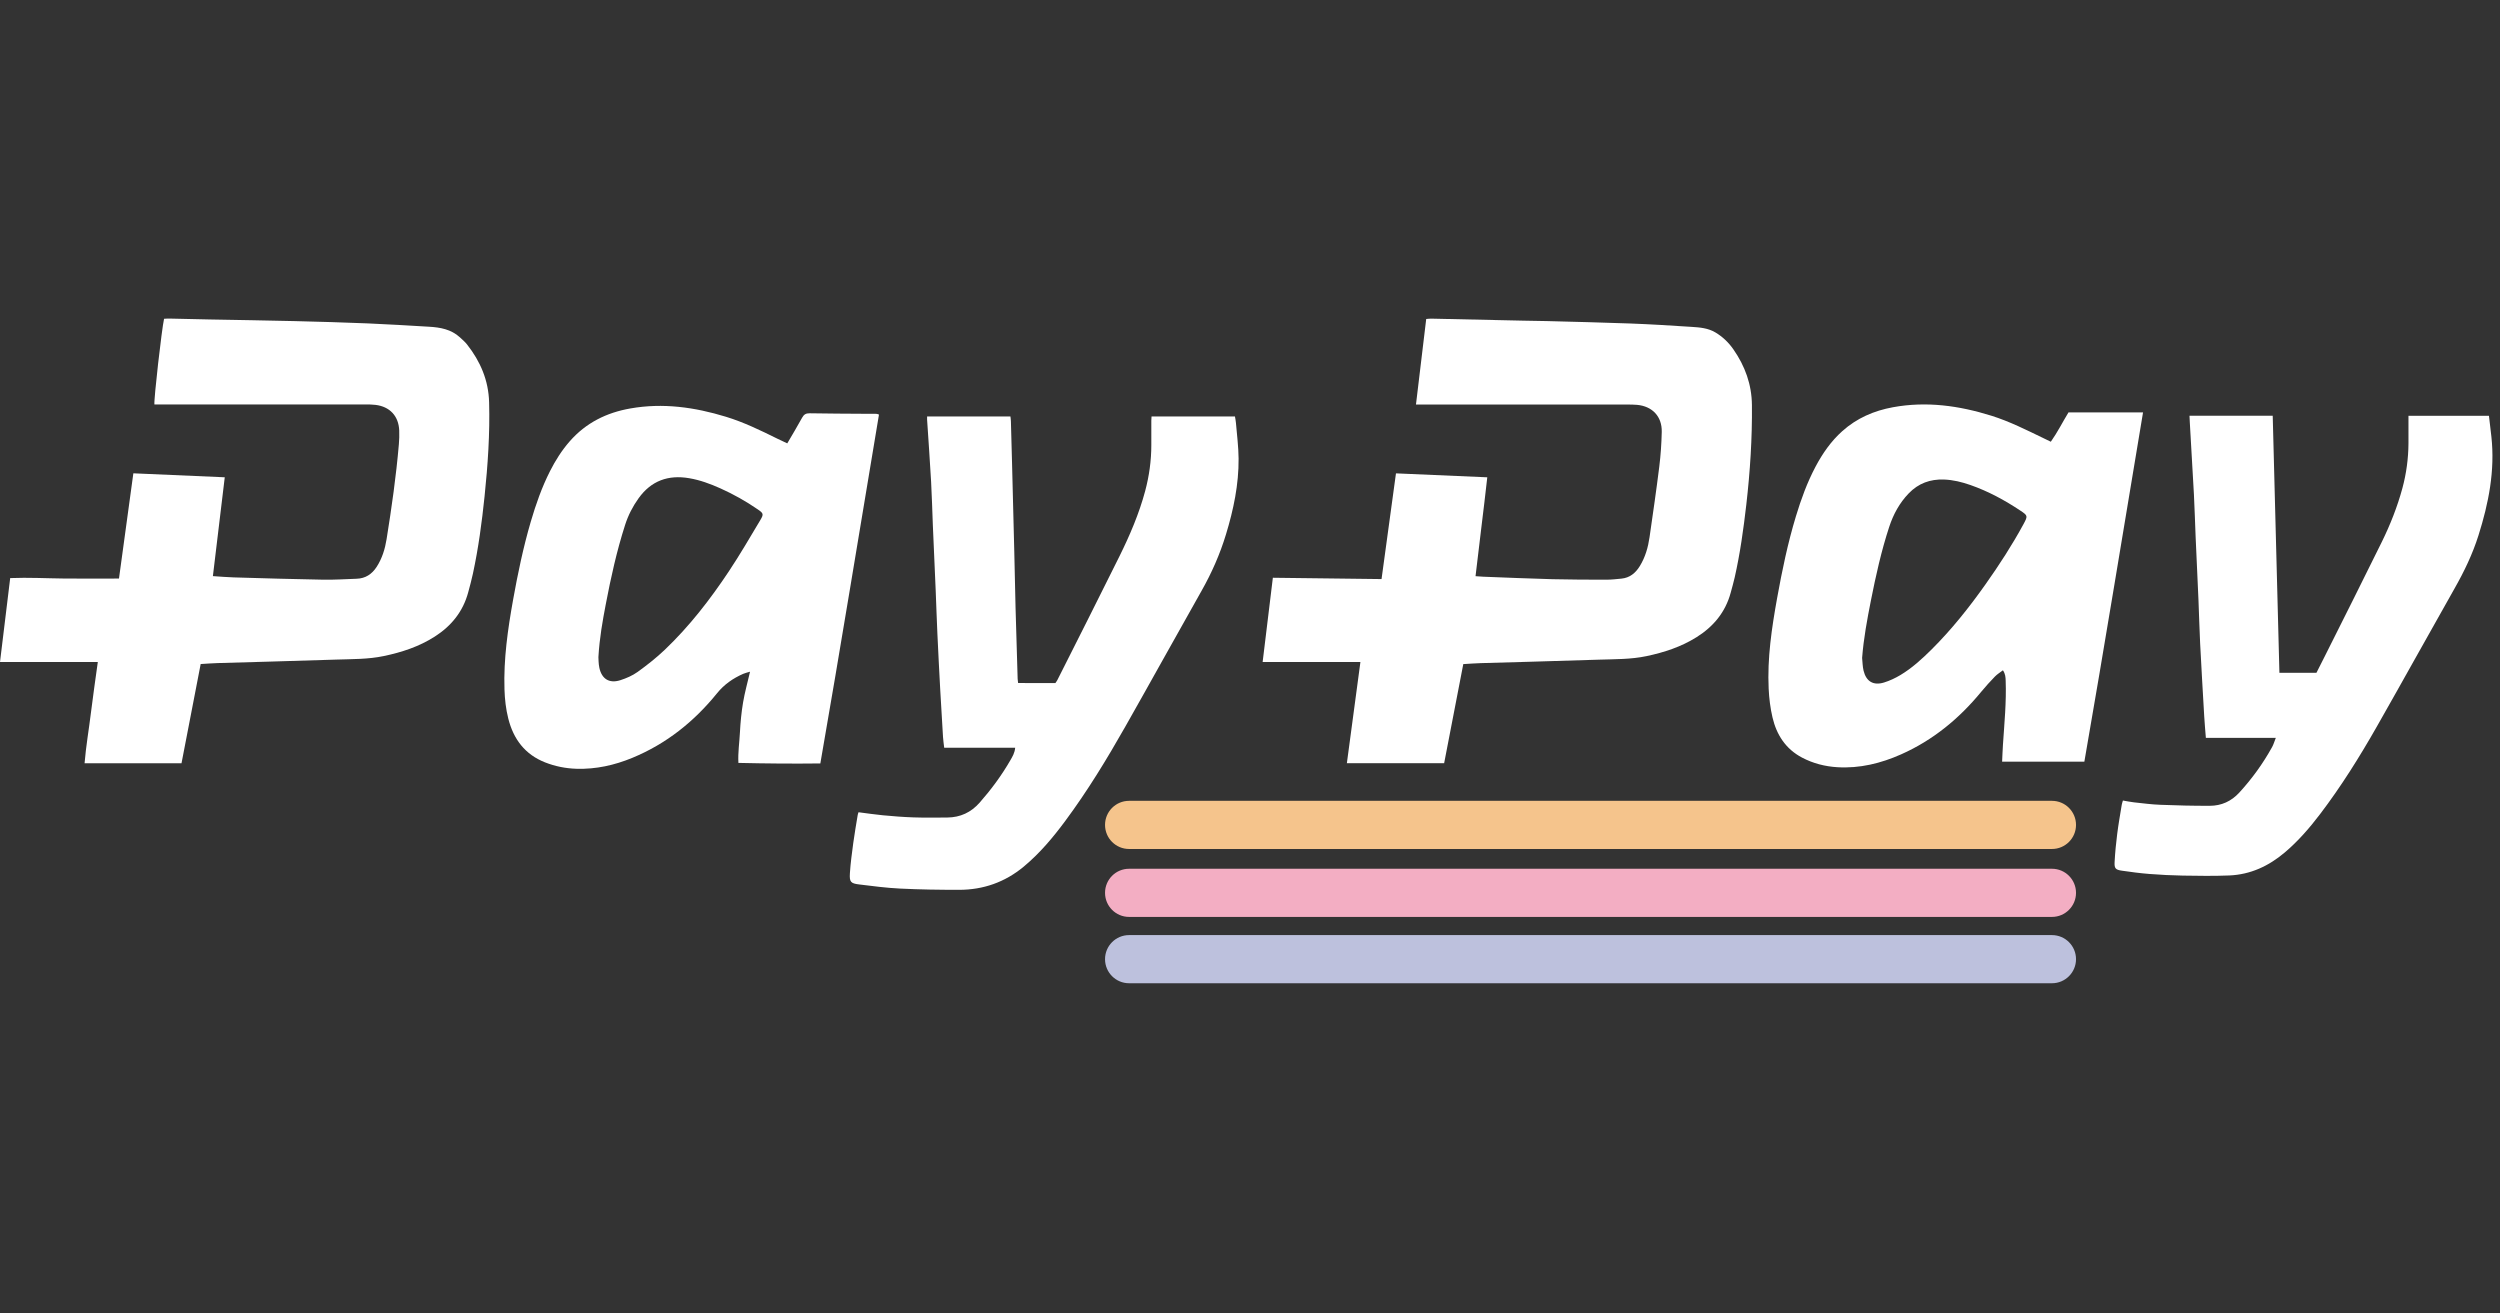
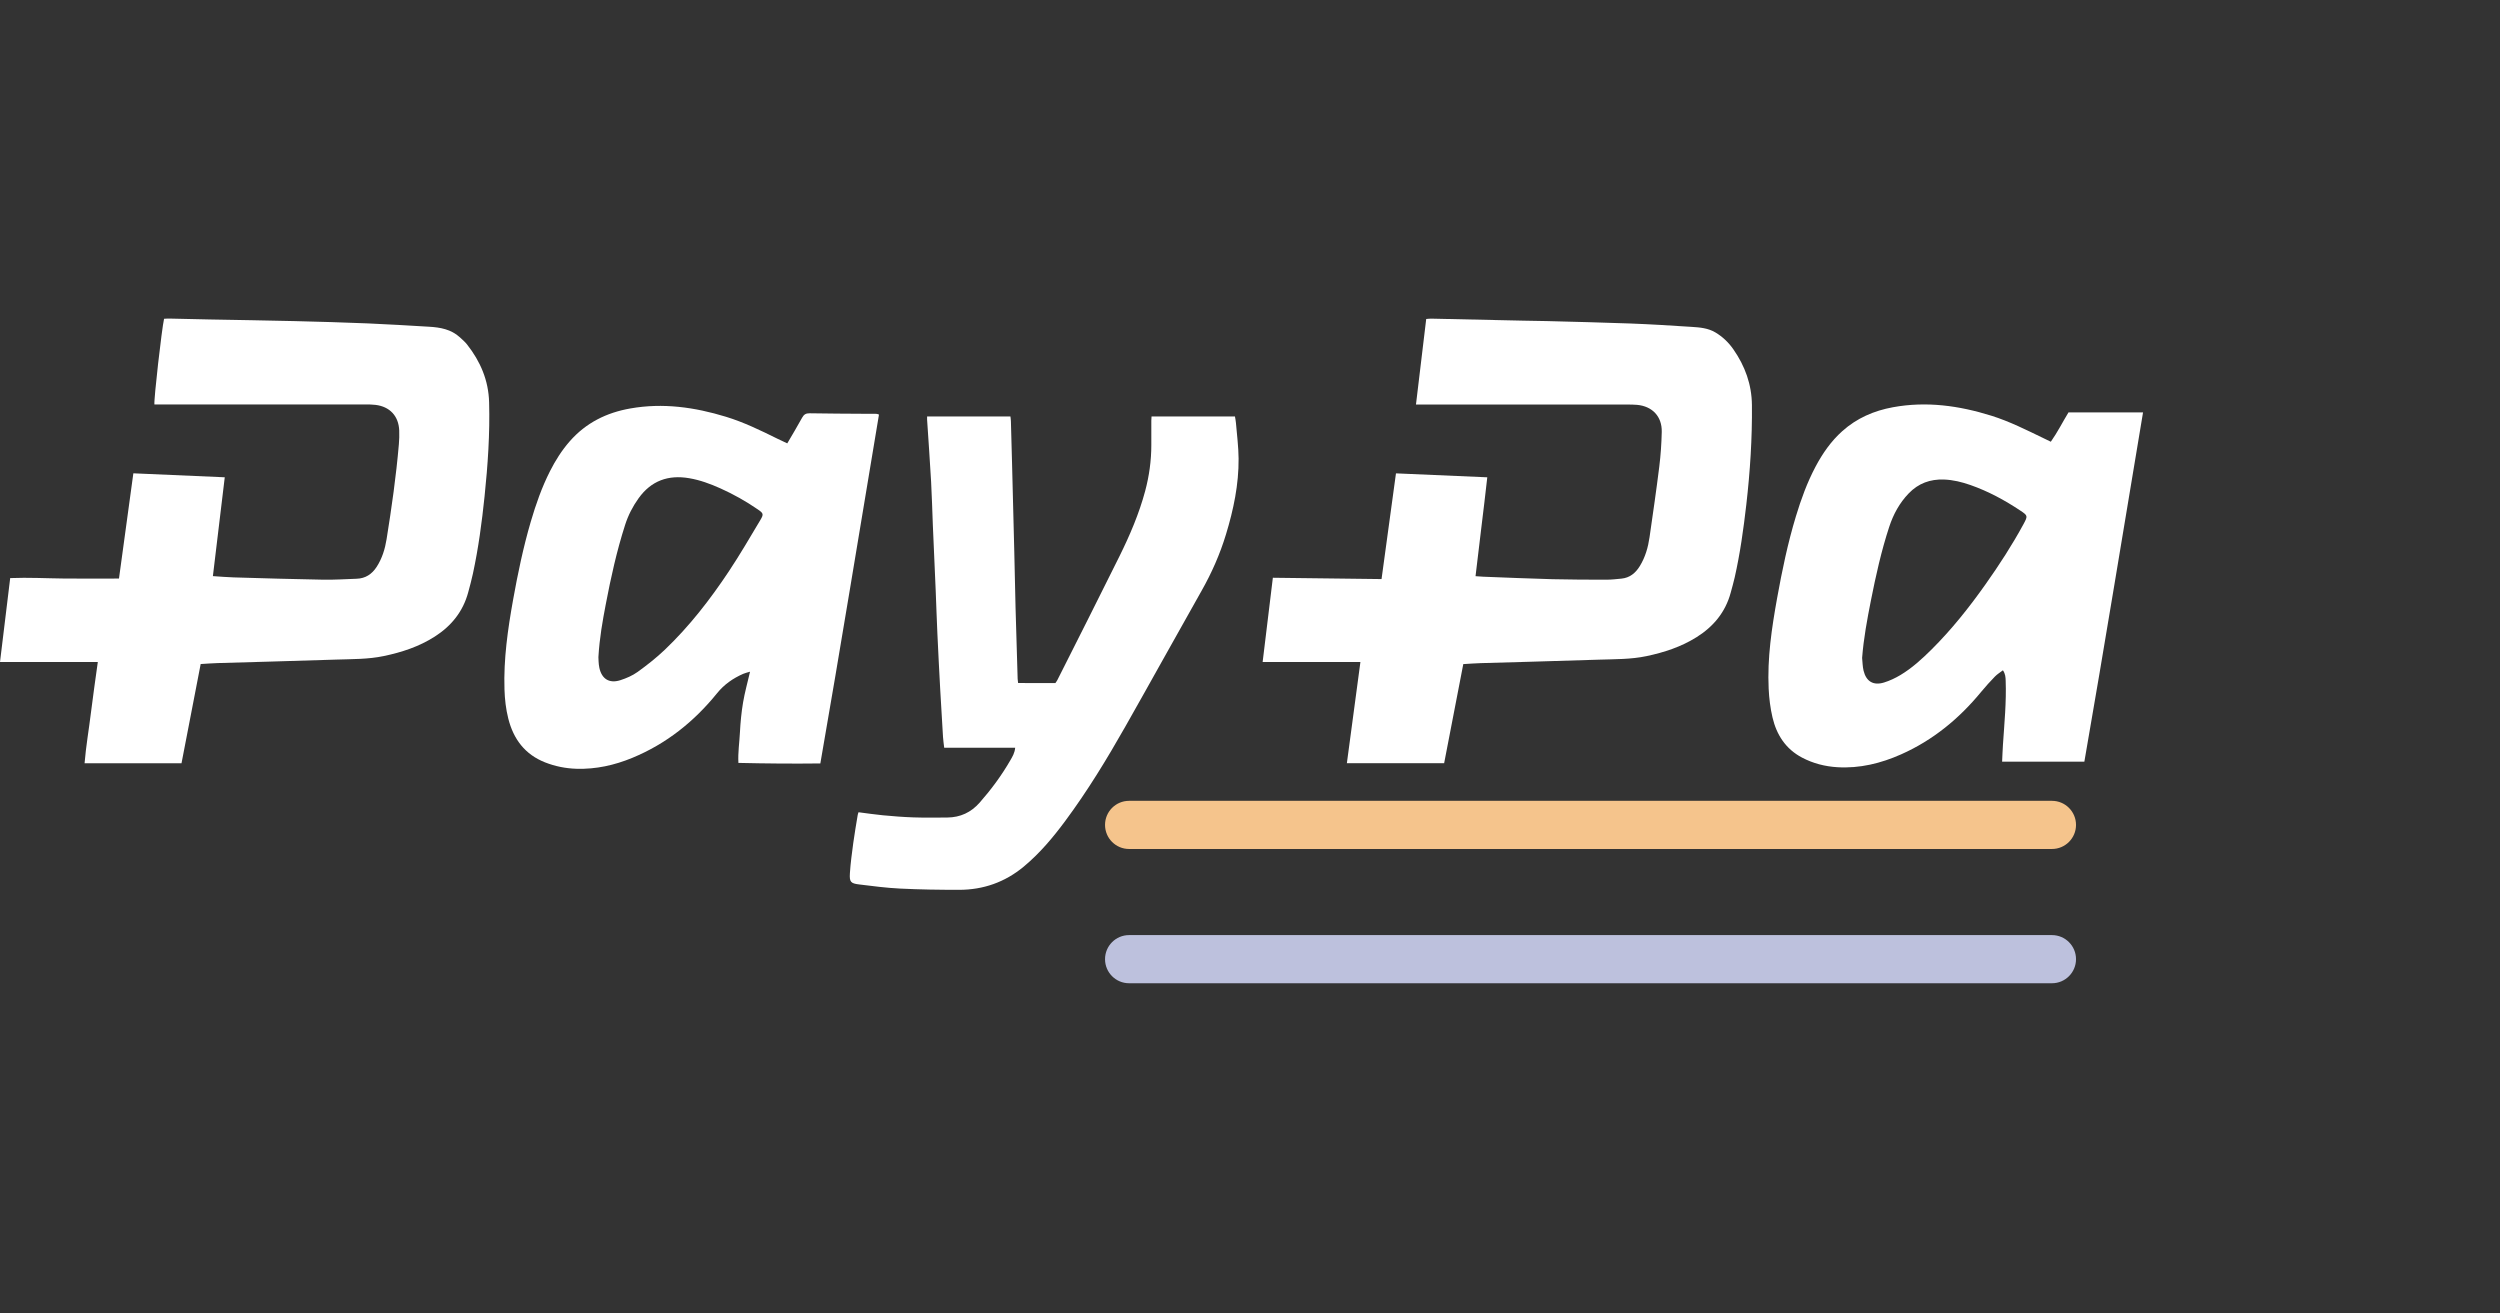
<svg xmlns="http://www.w3.org/2000/svg" width="217" height="114" viewBox="0 0 217 114" fill="none">
  <rect x="0" y="0" width="217" height="114" fill="#333333" stroke="none" />
  <g clip-path="url(#clip0_2628_42)">
    <path d="M17.418 57.642C16.861 60.517 16.309 63.38 15.755 66.252H7.341C7.462 64.768 7.717 63.32 7.893 61.864C8.07 60.419 8.283 58.977 8.49 57.463H0C0.298 55.008 0.589 52.621 0.885 50.178C2.469 50.112 4.035 50.202 5.601 50.217C7.156 50.231 8.714 50.219 10.327 50.219C10.739 47.196 11.154 44.165 11.575 41.084C14.226 41.199 16.839 41.312 19.509 41.428C19.162 44.313 18.823 47.14 18.479 50.007C19.111 50.048 19.698 50.102 20.283 50.118C22.872 50.194 25.465 50.272 28.055 50.317C29.021 50.334 29.988 50.268 30.954 50.235C31.724 50.211 32.286 49.836 32.697 49.199C33.169 48.467 33.419 47.652 33.555 46.805C33.994 44.066 34.386 41.323 34.622 38.557C34.655 38.164 34.669 37.767 34.653 37.374C34.605 36.116 33.84 35.291 32.588 35.143C32.297 35.108 31.999 35.106 31.703 35.106C25.795 35.106 19.887 35.106 13.978 35.106C13.785 35.106 13.59 35.106 13.403 35.106C13.346 34.666 14.037 28.569 14.241 27.67C14.389 27.664 14.546 27.648 14.707 27.652C15.87 27.677 17.036 27.707 18.2 27.73C20.66 27.777 23.121 27.812 25.581 27.872C27.697 27.923 29.811 27.985 31.925 28.071C33.694 28.143 35.461 28.258 37.23 28.359C38.211 28.415 39.157 28.581 39.919 29.28C40.136 29.48 40.364 29.675 40.545 29.906C41.7 31.376 42.404 33.011 42.455 34.919C42.531 37.65 42.342 40.364 42.061 43.077C41.827 45.331 41.528 47.574 41.05 49.789C40.932 50.334 40.787 50.873 40.641 51.411C40.192 53.081 39.182 54.33 37.745 55.251C36.387 56.123 34.885 56.616 33.315 56.945C31.956 57.231 30.575 57.206 29.2 57.252C27.232 57.315 25.265 57.373 23.297 57.431C21.838 57.474 20.379 57.509 18.92 57.554C18.429 57.57 17.941 57.607 17.418 57.638V57.642Z" fill="white" />
    <path d="M125.351 66.248H116.908C117.3 63.314 117.687 60.414 118.084 57.461H109.597C109.895 55.008 110.186 52.608 110.484 50.149C113.636 50.188 116.76 50.225 119.918 50.264C120.339 47.188 120.749 44.169 121.17 41.088C123.799 41.201 126.412 41.315 129.096 41.43C128.778 44.303 128.406 47.122 128.076 50.013C128.326 50.029 128.532 50.05 128.739 50.058C130.738 50.132 132.739 50.223 134.738 50.274C136.312 50.315 137.888 50.315 139.462 50.317C139.887 50.317 140.314 50.264 140.736 50.225C141.469 50.155 141.97 49.736 142.339 49.131C142.811 48.362 143.054 47.511 143.181 46.626C143.476 44.58 143.774 42.534 144.028 40.484C144.151 39.492 144.217 38.489 144.24 37.49C144.271 36.155 143.425 35.261 142.095 35.141C141.818 35.117 141.537 35.114 141.26 35.114C135.368 35.114 129.476 35.114 123.582 35.114C123.372 35.114 123.165 35.114 122.906 35.114C123.206 32.606 123.497 30.169 123.795 27.689C123.953 27.677 124.095 27.654 124.236 27.658C126.894 27.715 129.55 27.775 132.207 27.833C132.897 27.847 133.586 27.851 134.274 27.87C136.685 27.936 139.095 27.989 141.504 28.079C143.29 28.147 145.075 28.256 146.858 28.374C147.558 28.419 148.264 28.479 148.896 28.855C149.528 29.231 150.046 29.729 150.462 30.329C151.47 31.779 152.049 33.367 152.067 35.158C152.096 38.053 151.909 40.932 151.579 43.807C151.334 45.927 151.043 48.039 150.571 50.122C150.468 50.57 150.343 51.013 150.222 51.455C149.764 53.143 148.726 54.387 147.267 55.304C145.929 56.145 144.455 56.627 142.92 56.951C141.562 57.239 140.18 57.213 138.805 57.258C136.821 57.322 134.838 57.381 132.854 57.439C131.411 57.482 129.968 57.515 128.525 57.56C128.035 57.575 127.547 57.614 127.013 57.644C126.459 60.517 125.905 63.378 125.351 66.25V66.248Z" fill="white" />
    <path d="M180.922 66.115H173.784C173.809 65.609 173.823 65.126 173.856 64.642C173.977 62.792 174.162 60.943 174.092 59.084C174.082 58.792 174.072 58.498 173.854 58.181C173.61 58.368 173.357 58.52 173.16 58.724C172.75 59.148 172.35 59.584 171.976 60.04C170.061 62.374 167.788 64.246 165.019 65.477C163.258 66.261 161.423 66.711 159.48 66.594C158.405 66.528 157.378 66.265 156.42 65.761C154.998 65.013 154.204 63.781 153.851 62.265C153.662 61.455 153.559 60.616 153.52 59.783C153.393 57.126 153.787 54.511 154.255 51.907C154.686 49.518 155.18 47.14 155.886 44.813C156.334 43.334 156.859 41.884 157.584 40.515C158.195 39.361 158.932 38.298 159.911 37.422C161.169 36.295 162.657 35.651 164.303 35.349C167.213 34.814 170.043 35.209 172.834 36.079C174.423 36.575 175.9 37.323 177.392 38.043C177.583 38.135 177.774 38.228 178.012 38.343C178.593 37.519 179.038 36.628 179.545 35.795H186.016C184.321 45.931 182.679 56.024 180.922 66.115ZM161.631 57.095C161.67 57.47 161.67 57.854 161.758 58.216C161.986 59.152 162.608 59.526 163.531 59.242C164.026 59.09 164.51 58.86 164.955 58.595C165.961 57.992 166.823 57.204 167.652 56.382C169.392 54.652 170.913 52.74 172.329 50.739C173.524 49.051 174.652 47.317 175.64 45.495C176.025 44.782 176.019 44.755 175.362 44.317C174.006 43.414 172.58 42.643 171.038 42.102C170.293 41.841 169.534 41.652 168.738 41.623C167.541 41.58 166.517 41.954 165.678 42.824C164.875 43.657 164.34 44.646 163.983 45.734C163.297 47.827 162.821 49.972 162.394 52.129C162.07 53.77 161.762 55.415 161.633 57.095H161.631Z" fill="white" />
    <path d="M68.337 38.481C68.786 37.708 69.223 36.994 69.621 36.26C69.775 35.976 69.952 35.869 70.276 35.873C71.867 35.902 73.459 35.906 75.049 35.917C75.392 35.919 75.735 35.917 76.08 35.921C76.139 35.921 76.199 35.956 76.295 35.984C74.604 46.075 72.969 56.158 71.206 66.267C68.823 66.296 66.485 66.275 64.094 66.22C64.045 65.325 64.183 64.449 64.226 63.573C64.271 62.705 64.353 61.838 64.497 60.98C64.642 60.116 64.88 59.267 65.104 58.303C64.841 58.383 64.671 58.418 64.517 58.486C63.633 58.872 62.861 59.407 62.245 60.168C60.249 62.638 57.833 64.564 54.884 65.782C53.337 66.421 51.732 66.779 50.045 66.73C49.099 66.701 48.191 66.52 47.313 66.175C45.565 65.486 44.569 64.157 44.12 62.376C43.91 61.546 43.816 60.7 43.789 59.843C43.705 57.217 44.075 54.634 44.536 52.063C44.945 49.785 45.417 47.521 46.067 45.296C46.511 43.78 47.03 42.296 47.746 40.885C48.216 39.958 48.768 39.086 49.454 38.304C50.855 36.704 52.641 35.818 54.712 35.454C57.542 34.954 60.294 35.345 63.009 36.174C64.569 36.651 66.028 37.362 67.485 38.082C67.748 38.212 68.014 38.333 68.335 38.485L68.337 38.481ZM51.941 57.022C51.955 57.213 51.945 57.597 52.023 57.961C52.232 58.94 52.893 59.347 53.847 59.041C54.371 58.872 54.902 58.642 55.346 58.323C56.169 57.729 56.971 57.098 57.706 56.398C59.842 54.361 61.64 52.035 63.27 49.584C64.232 48.136 65.108 46.63 65.999 45.138C66.303 44.628 66.266 44.554 65.779 44.218C64.751 43.509 63.663 42.9 62.525 42.388C61.654 41.998 60.764 41.668 59.82 41.508C58.003 41.197 56.52 41.728 55.428 43.252C54.917 43.965 54.523 44.734 54.256 45.572C53.532 47.825 53.025 50.13 52.581 52.452C52.304 53.902 52.041 55.356 51.943 57.02L51.941 57.022Z" fill="white" />
    <path d="M88.123 64.903H81.957C81.916 64.549 81.871 64.26 81.853 63.968C81.769 62.608 81.687 61.247 81.613 59.888C81.525 58.249 81.438 56.608 81.364 54.969C81.307 53.739 81.27 52.507 81.219 51.275C81.139 49.373 81.05 47.469 80.97 45.567C80.917 44.321 80.892 43.07 80.821 41.826C80.72 40.025 80.589 38.223 80.472 36.422C80.466 36.342 80.472 36.264 80.472 36.148H87.706C87.72 36.282 87.743 36.424 87.747 36.566C87.782 37.798 87.817 39.03 87.847 40.259C87.913 42.805 87.979 45.349 88.04 47.895C88.079 49.505 88.106 51.113 88.149 52.723C88.205 54.792 88.27 56.861 88.332 58.929C88.334 59.026 88.352 59.121 88.371 59.285C89.454 59.297 90.53 59.289 91.609 59.289C91.673 59.193 91.734 59.117 91.778 59.03C93.578 55.452 95.392 51.88 97.167 48.289C98.07 46.463 98.872 44.592 99.402 42.616C99.751 41.308 99.935 39.98 99.935 38.627C99.935 37.919 99.935 37.214 99.935 36.506C99.935 36.395 99.946 36.284 99.954 36.147H107.194C107.223 36.334 107.266 36.523 107.28 36.712C107.365 37.742 107.502 38.77 107.51 39.801C107.529 42.053 107.069 44.236 106.416 46.381C105.895 48.1 105.175 49.731 104.288 51.296C102.072 55.211 99.9 59.151 97.68 63.065C96.083 65.88 94.403 68.644 92.473 71.247C91.406 72.689 90.259 74.058 88.874 75.212C87.242 76.571 85.358 77.235 83.252 77.237C81.547 77.237 79.84 77.213 78.136 77.129C76.944 77.071 75.756 76.915 74.567 76.769C73.843 76.68 73.724 76.551 73.771 75.804C73.826 74.922 73.948 74.044 74.064 73.166C74.175 72.353 74.317 71.545 74.45 70.735C74.463 70.659 74.496 70.585 74.52 70.503C75.238 70.593 75.932 70.7 76.63 70.766C77.51 70.848 78.395 70.92 79.277 70.949C80.258 70.982 81.243 70.97 82.224 70.961C83.351 70.951 84.283 70.521 85.036 69.666C86.037 68.529 86.934 67.315 87.692 66.003C87.878 65.68 88.079 65.358 88.118 64.899L88.123 64.903Z" fill="white" />
-     <path d="M197.272 36.083C197.467 43.533 197.66 50.951 197.853 58.401H201.065C201.291 57.955 201.529 57.49 201.763 57.021C203.429 53.688 205.11 50.363 206.752 47.017C207.482 45.528 208.092 43.984 208.527 42.378C208.872 41.103 209.046 39.805 209.055 38.487C209.059 37.699 209.055 36.912 209.055 36.089H216.04C216.112 36.7 216.186 37.298 216.252 37.899C216.576 40.848 216.012 43.684 215.131 46.474C214.62 48.094 213.89 49.612 213.05 51.089C210.791 55.074 208.578 59.084 206.311 63.065C204.815 65.691 203.216 68.255 201.383 70.665C200.468 71.871 199.479 73.01 198.319 73.993C196.926 75.173 195.339 75.915 193.5 75.99C192.158 76.045 190.814 76.025 189.47 76.002C188.503 75.985 187.534 75.934 186.572 75.86C185.774 75.798 184.975 75.691 184.181 75.576C183.635 75.498 183.518 75.379 183.547 74.834C183.59 74.015 183.67 73.199 183.773 72.387C183.879 71.541 184.031 70.701 184.167 69.859C184.185 69.748 184.226 69.641 184.269 69.485C184.598 69.541 184.914 69.609 185.232 69.644C185.997 69.726 186.763 69.829 187.53 69.857C188.955 69.913 190.381 69.948 191.807 69.944C192.817 69.942 193.677 69.555 194.377 68.79C195.481 67.585 196.429 66.273 197.219 64.844C197.342 64.622 197.412 64.373 197.541 64.046H191.469C191.417 63.386 191.362 62.785 191.327 62.185C191.204 60.071 191.079 57.957 190.972 55.843C190.908 54.597 190.882 53.349 190.828 52.1C190.75 50.264 190.66 48.425 190.58 46.589C190.527 45.376 190.498 44.16 190.434 42.947C190.323 40.85 190.196 38.752 190.075 36.655C190.065 36.476 190.059 36.297 190.048 36.083H197.266H197.272Z" fill="white" />
    <path d="M178.11 69.512H98.004C96.851 69.512 95.917 70.448 95.917 71.602C95.917 72.757 96.851 73.692 98.004 73.692H178.11C179.263 73.692 180.198 72.757 180.198 71.602C180.198 70.448 179.263 69.512 178.11 69.512Z" fill="#F5C48C" />
-     <path d="M178.11 75.408H98.004C96.851 75.408 95.917 76.344 95.917 77.498C95.917 78.653 96.851 79.588 98.004 79.588H178.11C179.263 79.588 180.198 78.653 180.198 77.498C180.198 76.344 179.263 75.408 178.11 75.408Z" fill="#F3AEC3" />
    <path d="M178.11 81.166H98.004C96.851 81.166 95.917 82.102 95.917 83.256C95.917 84.411 96.851 85.346 98.004 85.346H178.11C179.263 85.346 180.198 84.411 180.198 83.256C180.198 82.102 179.263 81.166 178.11 81.166Z" fill="#BDC1DD" />
  </g>
  <defs>
    <clipPath id="clip0_2628_42">
      <rect width="216.346" height="57.692" fill="white" transform="translate(0 27.654)" />
    </clipPath>
  </defs>
</svg>